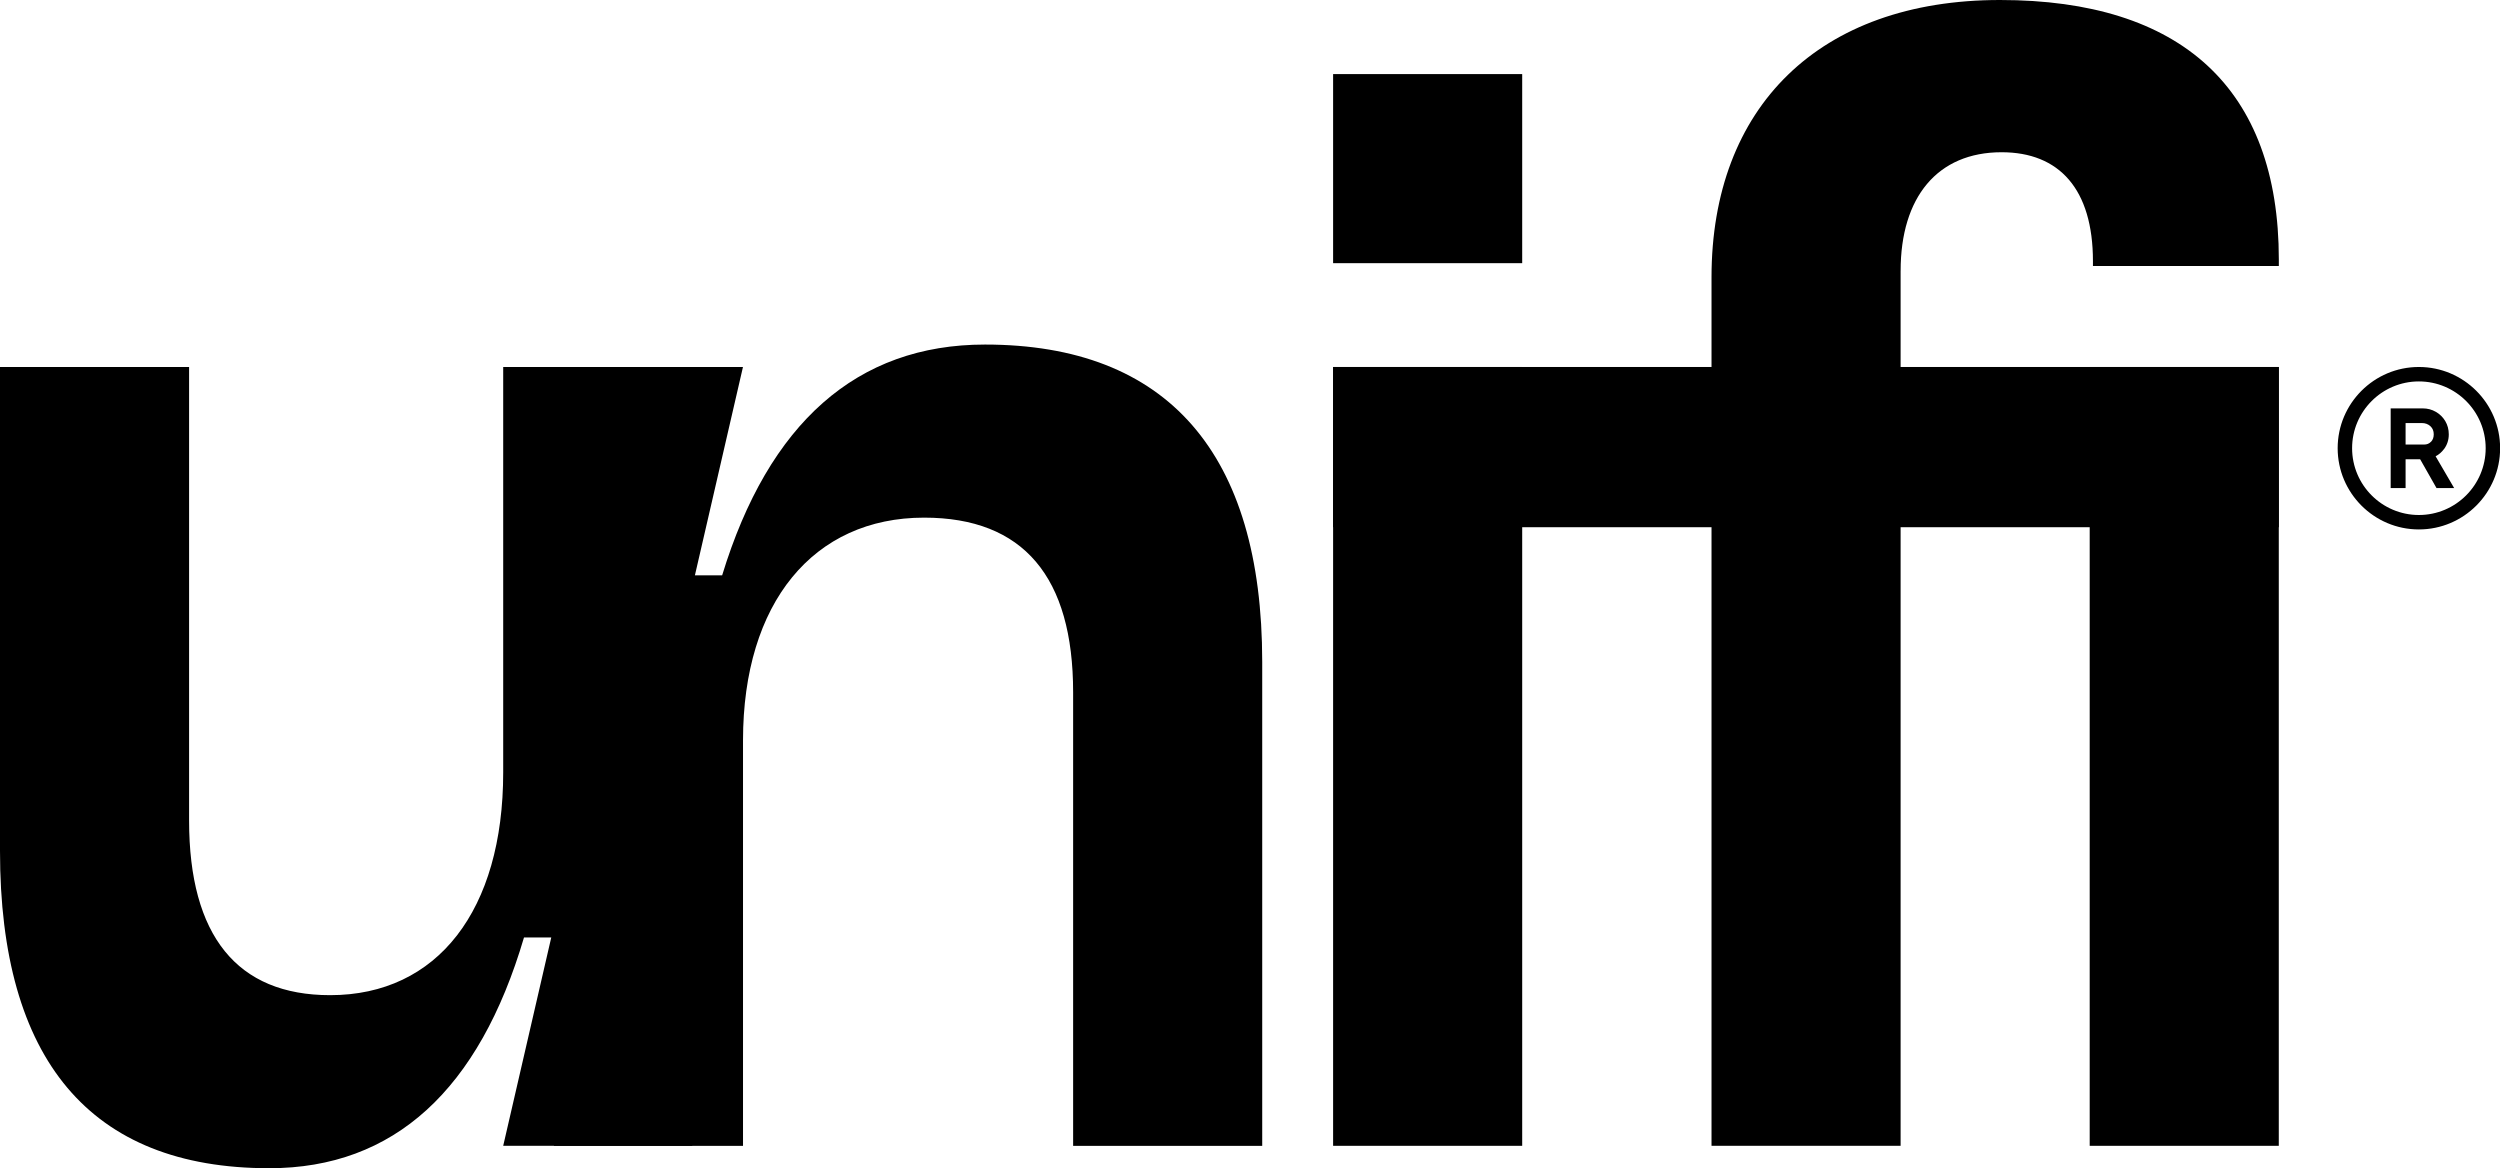
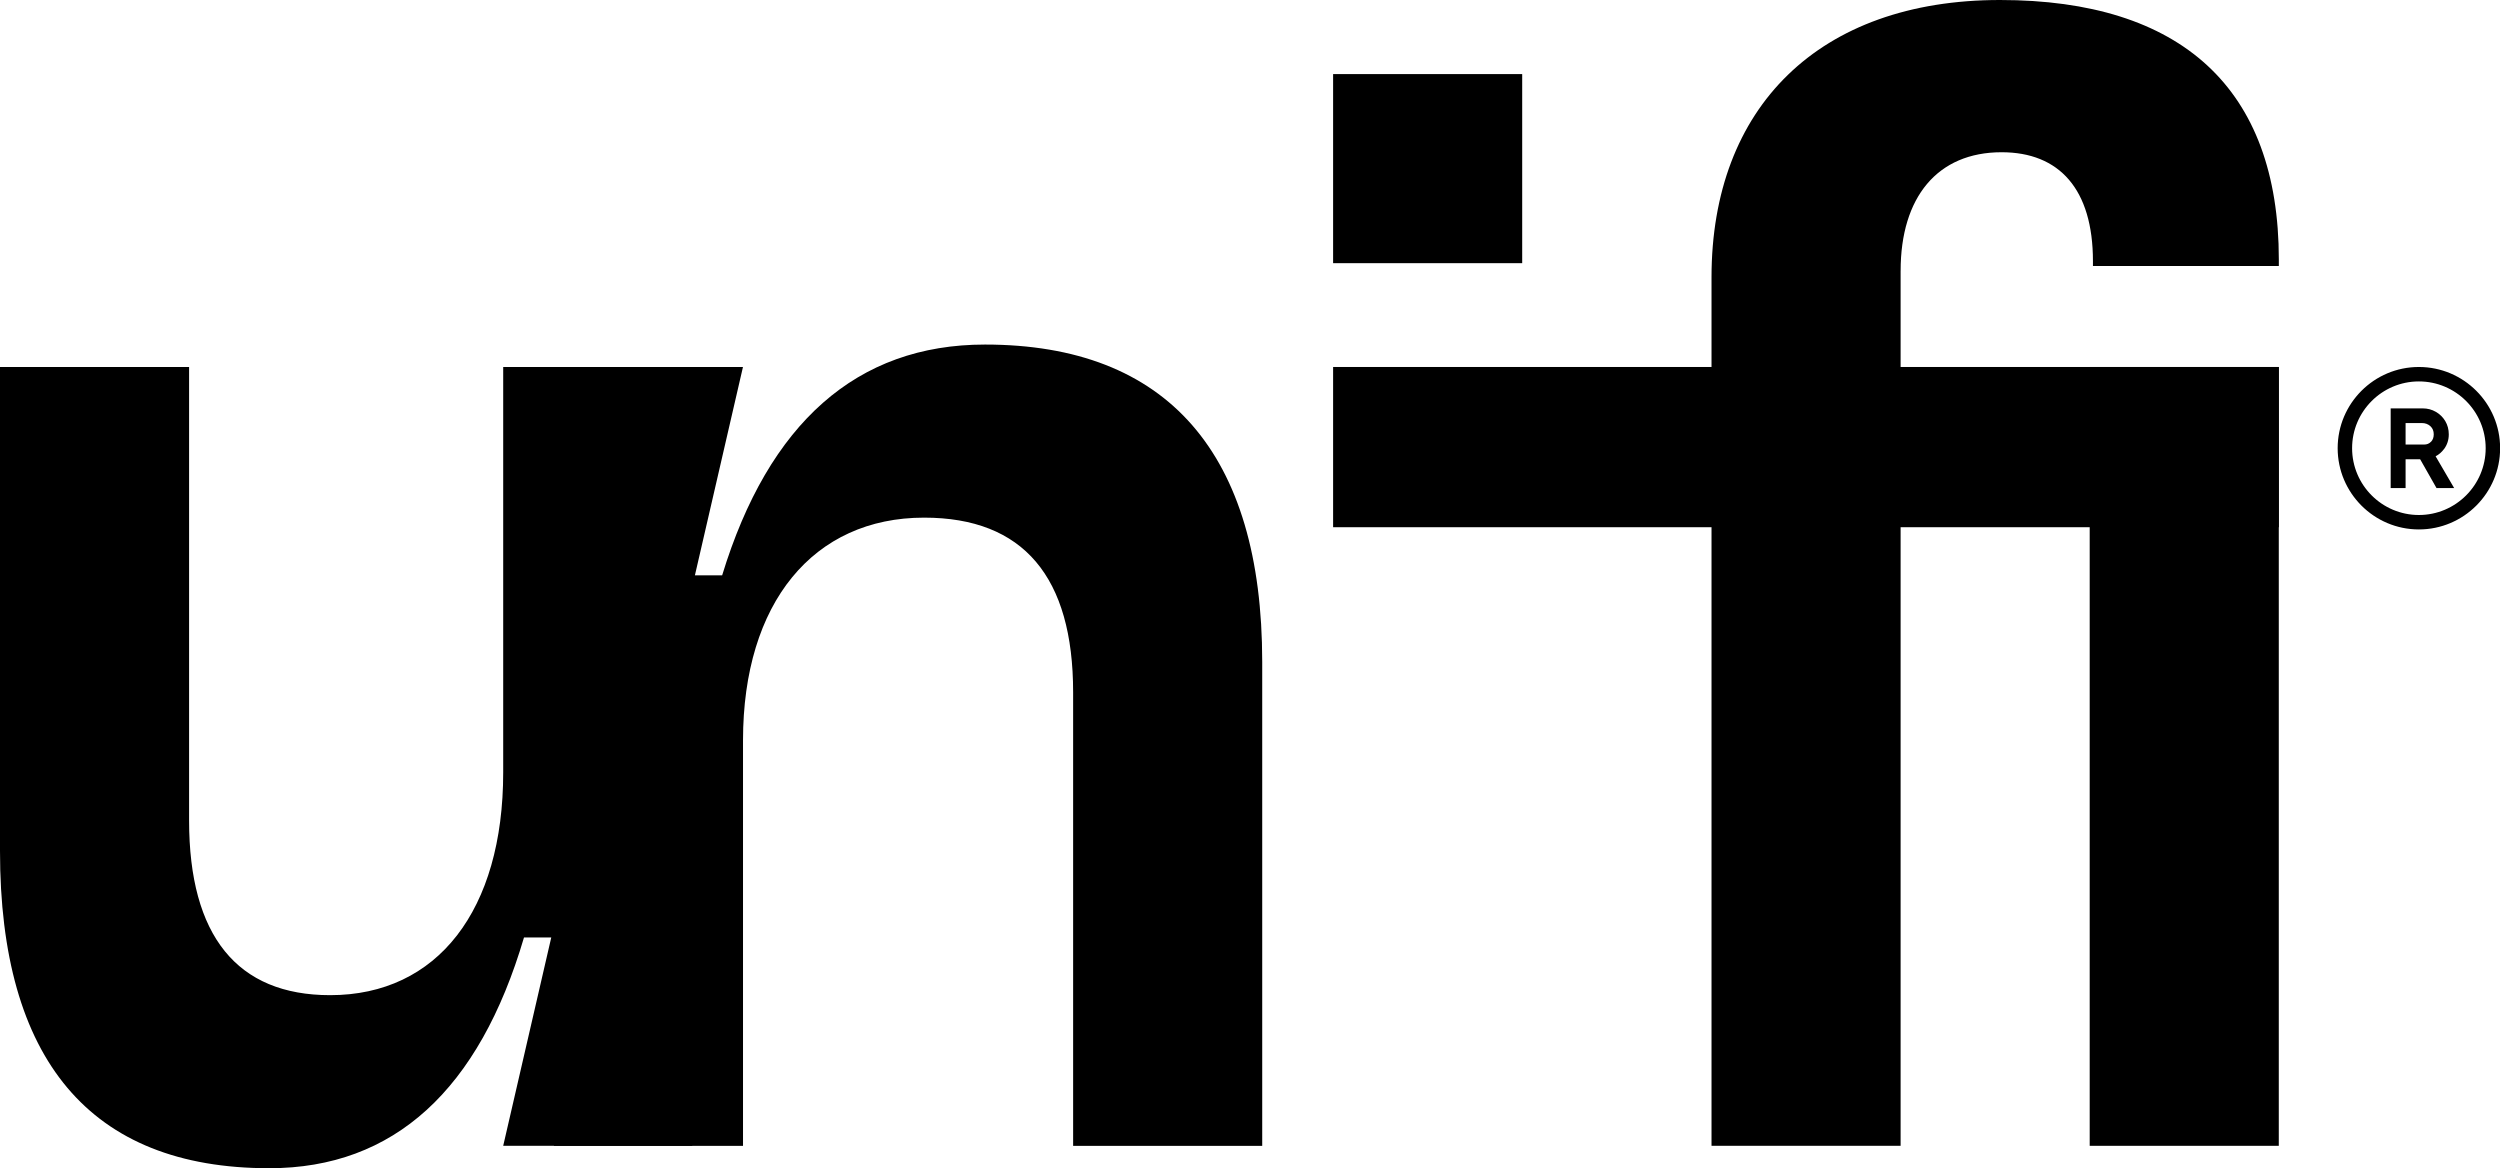
<svg xmlns="http://www.w3.org/2000/svg" width="107" height="50" viewBox="0 0 107 50" fill="none">
  <path d="M104.607 19.217C104.74 19.036 104.808 18.826 104.808 18.591C104.808 18.381 104.757 18.191 104.658 18.024C104.558 17.856 104.422 17.723 104.255 17.627C104.088 17.53 103.898 17.479 103.691 17.479H102.321V20.89H102.959V19.657H103.583L104.283 20.89H105.038L104.244 19.529C104.385 19.456 104.507 19.351 104.604 19.217H104.607ZM104.045 18.908C103.969 18.988 103.872 19.027 103.75 19.027H102.959V18.106H103.648C103.801 18.106 103.923 18.151 104.022 18.242C104.119 18.333 104.164 18.446 104.164 18.588C104.164 18.721 104.127 18.826 104.048 18.908H104.045Z" fill="black" />
  <path d="M103.528 15.707C101.611 15.707 100.052 17.266 100.052 19.183C100.052 21.1 101.611 22.66 103.528 22.66C105.445 22.66 107.005 21.1 107.005 19.183C107.005 17.266 105.445 15.707 103.528 15.707ZM103.528 22.042C101.952 22.042 100.67 20.76 100.67 19.183C100.67 17.607 101.952 16.325 103.528 16.325C105.105 16.325 106.387 17.607 106.387 19.183C106.387 20.76 105.105 22.042 103.528 22.042Z" fill="black" />
  <path d="M0 36.421V15.707H8.093V35.117C8.093 40.056 10.15 42.593 14.129 42.593C18.725 42.593 21.537 38.958 21.537 33.059V15.707H29.63V49.041H21.537L23.594 40.123H22.427C20.507 46.64 16.872 50 11.522 50C3.841 50.001 0 45.337 0 36.421Z" fill="black" />
  <path d="M23.706 15.707H31.799L29.742 24.624H30.908C32.898 18.108 36.669 14.747 42.157 14.747C49.977 14.747 54.023 19.411 54.023 28.328V49.042H45.93V29.631C45.93 24.693 43.804 22.155 39.552 22.155C34.819 22.155 31.801 25.79 31.801 31.689V49.042H23.708V15.707H23.706Z" fill="black" />
-   <path d="M65.15 15.707H57.057V49.041H65.15V15.707Z" fill="black" />
  <path d="M97.532 15.707H89.439V49.041H97.532V15.707Z" fill="black" />
  <path d="M97.533 15.707H57.057V22.565H97.533V15.707Z" fill="black" />
  <path d="M65.15 3.171H57.057V11.264H65.15V3.171Z" fill="black" />
  <path d="M81.347 11.591C81.347 8.437 82.925 6.516 85.668 6.516C88.138 6.516 89.578 8.094 89.578 11.18V11.386H97.534V11.111C97.534 3.772 93.35 0 85.599 0C77.849 0 73.253 4.596 73.253 11.866V49.04H81.346V11.591H81.347Z" fill="black" />
</svg>